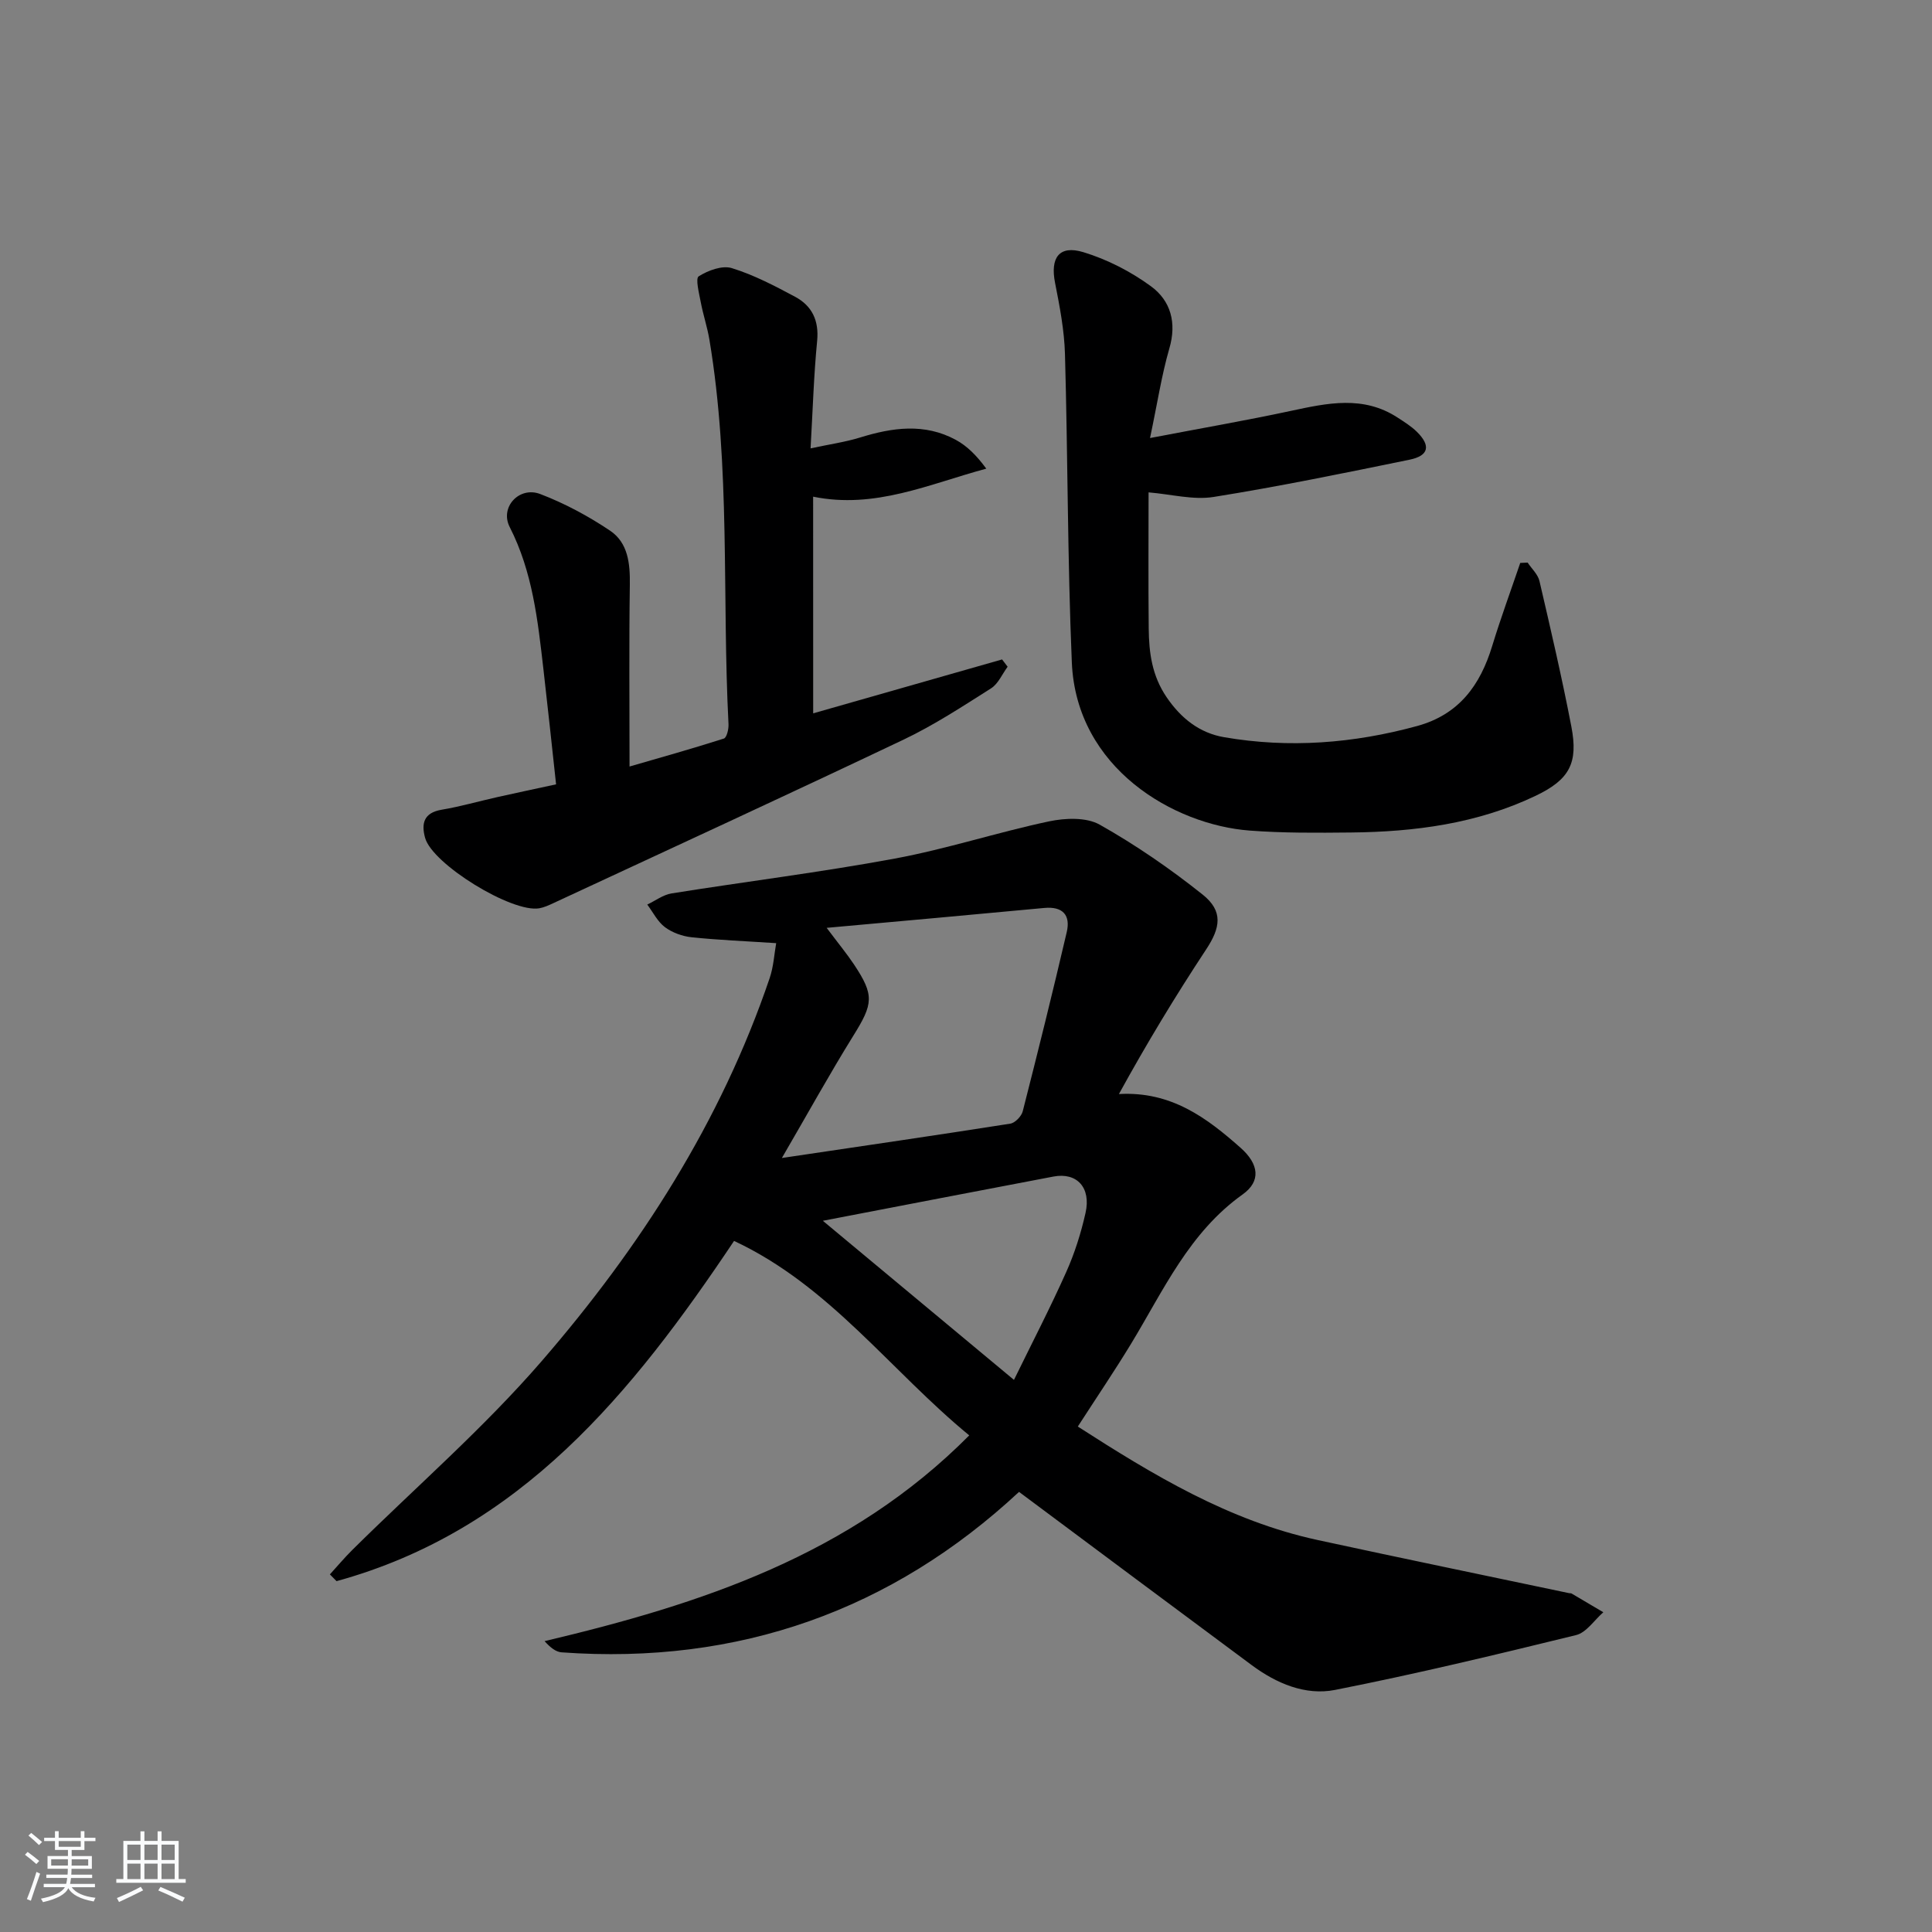
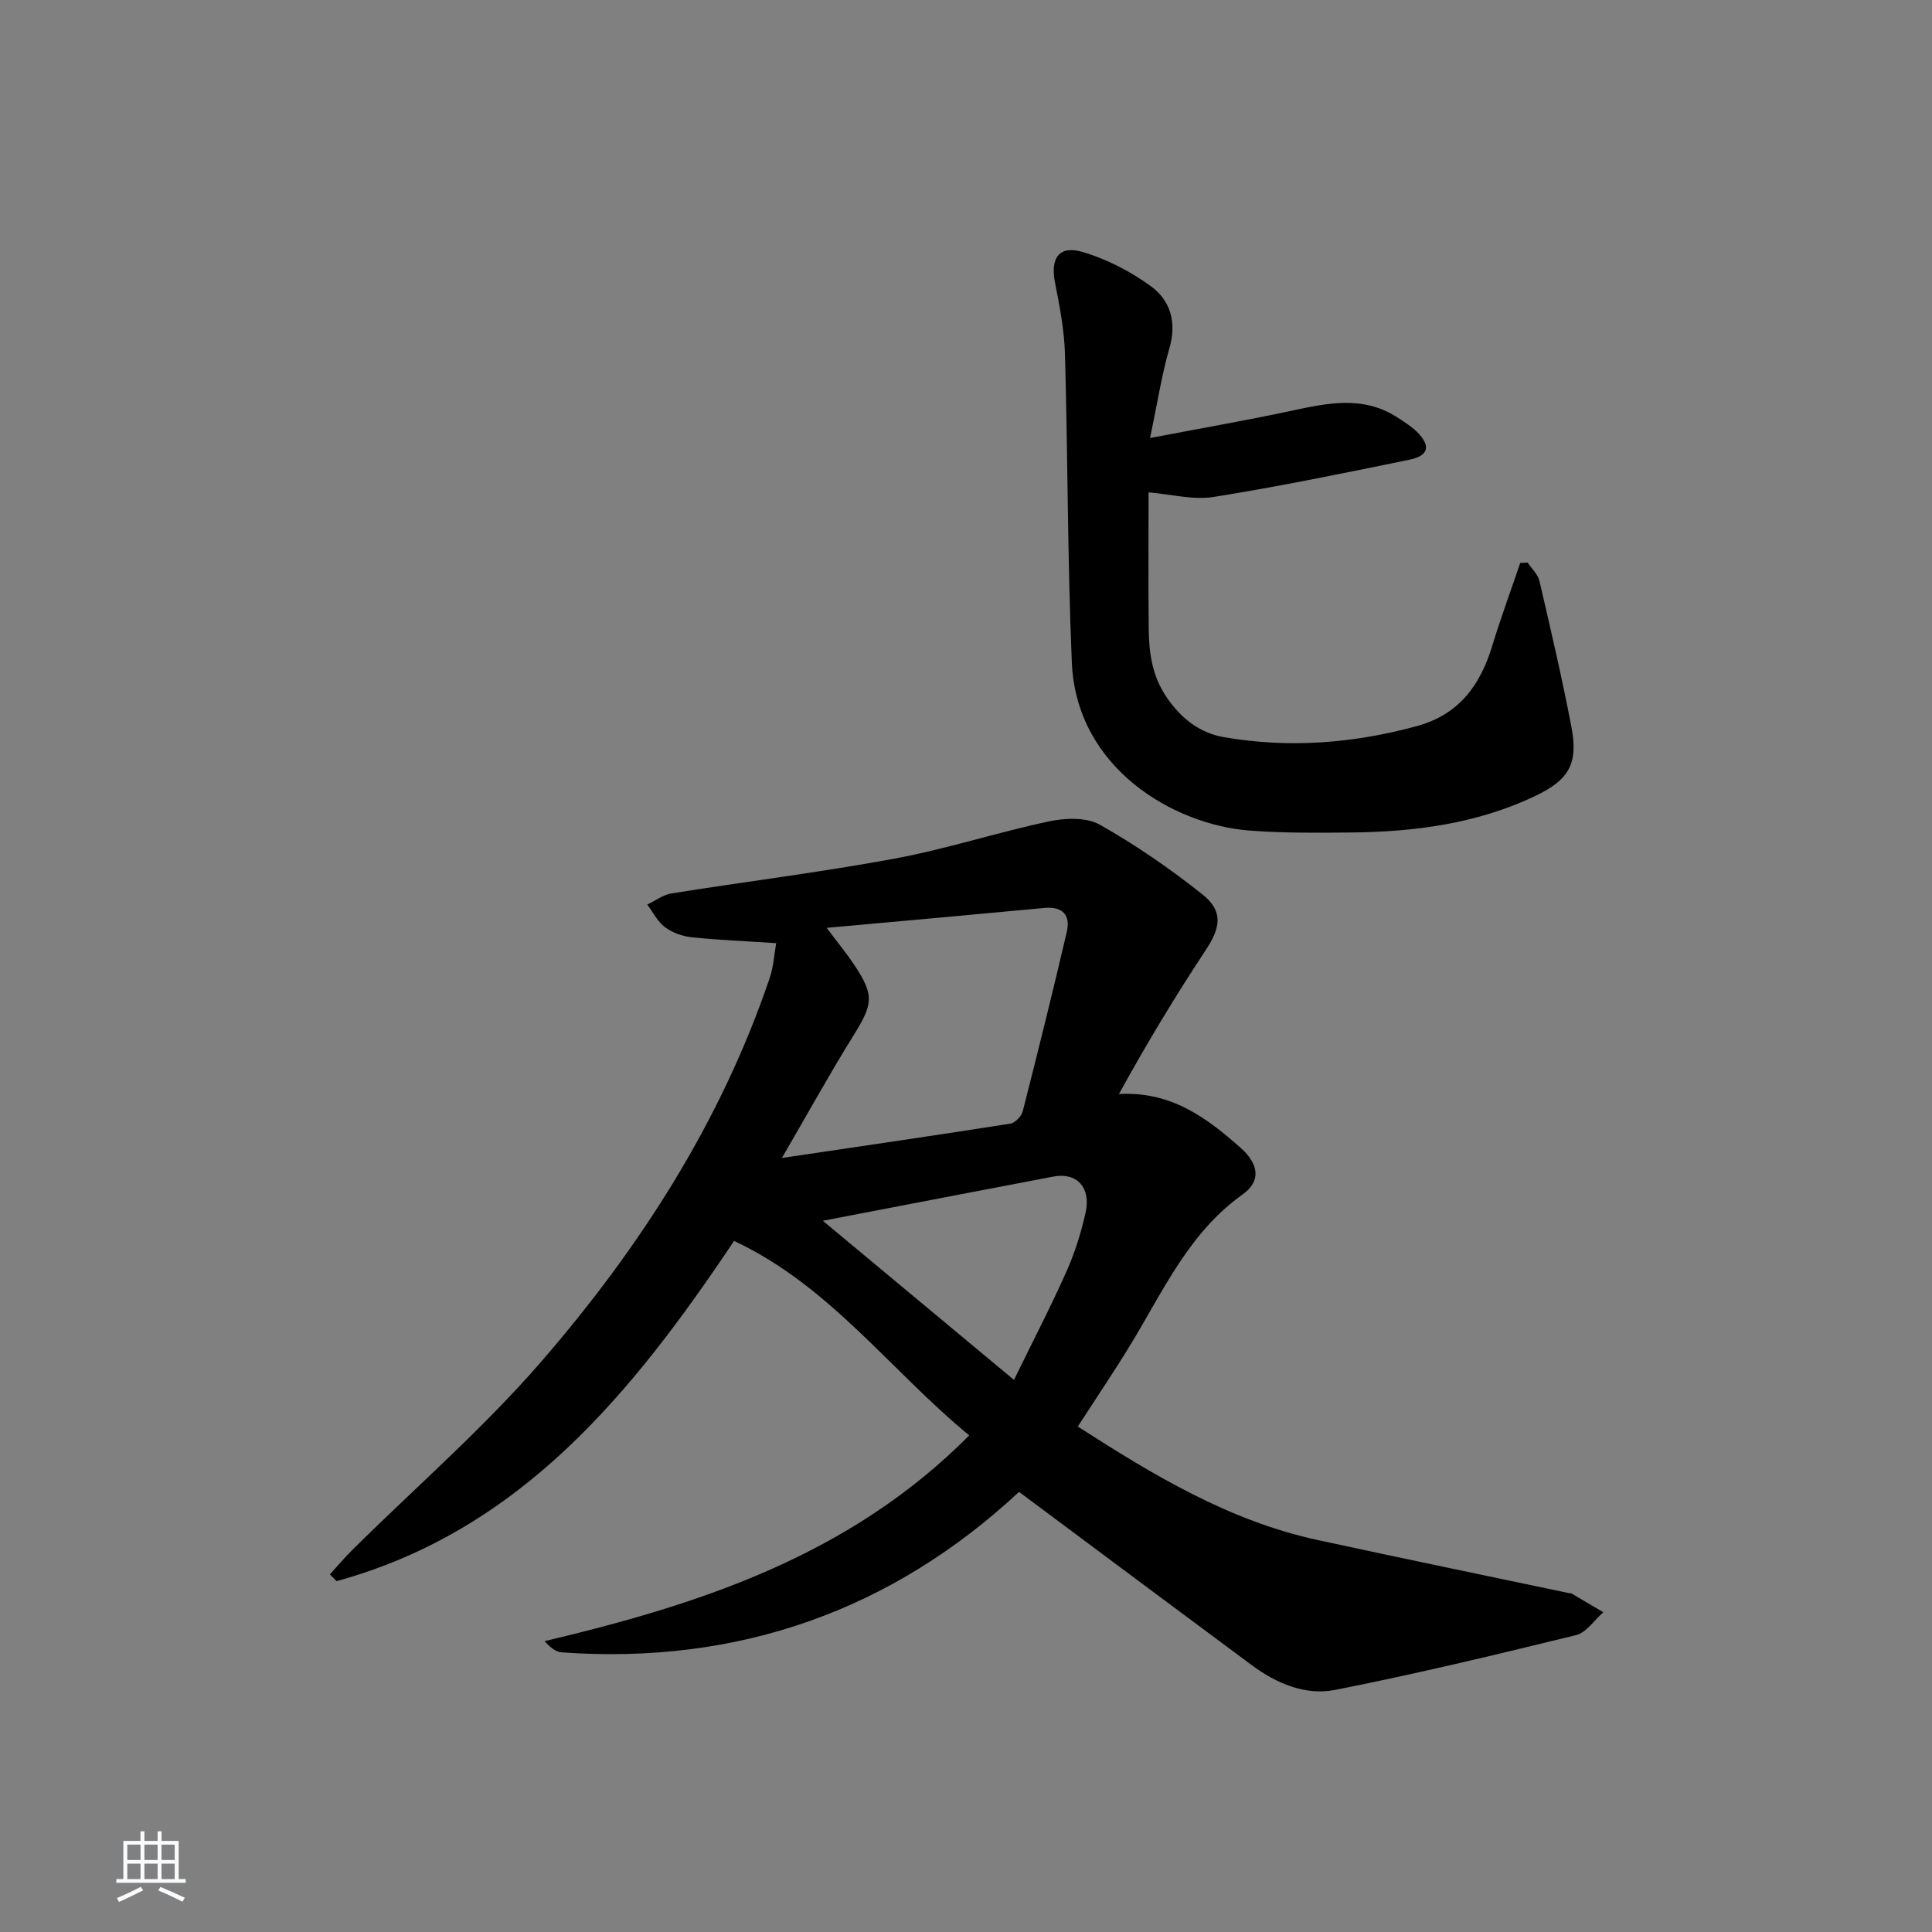
<svg xmlns="http://www.w3.org/2000/svg" enable-background="new 0 0 400 400" viewBox="0 0 400 400">
  <rect x="0" y="0" width="400" height="400" fill="#808080" stroke="none" />
-   <path d="m5.17 384 .55-.58c.85.61 1.65 1.24 2.4 1.87l-.59.64c-.83-.73-1.62-1.38-2.36-1.93m1.22 9.53-.82-.34c.71-1.76 1.37-3.64 1.98-5.63.24.13.5.25.76.36-.6 1.67-1.24 3.54-1.92 5.61m-.5-13.5.57-.54c.56.44 1.31 1.06 2.26 1.87l-.65.64c-.67-.66-1.4-1.32-2.18-1.97m3.25.46h2.24v-1.36h.77v1.36h4.57v-1.36h.76v1.36h2.28v.69h-2.28v1.84h-2.64v1.26h4.18v2.64h-4.21c0 .45-.02.86-.05 1.21h4.32v.69h-4.38c-.04.34-.1.75-.19 1.22h5.15v.69h-4.82c.87 1.19 2.51 1.92 4.93 2.19-.17.31-.3.57-.37.76-2.77-.49-4.52-1.41-5.26-2.76-.56 1.26-2.3 2.23-5.24 2.9-.12-.24-.26-.48-.43-.72 2.73-.55 4.38-1.34 4.96-2.38h-4.38v-.69h4.65c.1-.38.17-.79.21-1.22h-4.32v-.69h4.4c.03-.34.05-.75.05-1.21h-4.2v-2.64h4.23v-1.26h-2.69v-1.84h-2.24zm1.46 4.46v1.29h3.45c.01-.4.02-.57.01-.53v-.32-.45h-3.46zm1.55-2.59h4.57v-1.19h-4.57zm6.11 2.59h-3.42v.77c-.01.19-.01.37-.02.53h3.44z" fill="#fafbfc" />
  <path d="m32.63 379.16h.82v1.98h3.54v7.89h1.46v.78h-14.37v-.78h1.46v-7.89h3.54v-1.98h.82v1.98h2.73zm-3.49 11.48.5.73c-1.61.82-3.28 1.63-5 2.42-.13-.27-.28-.55-.44-.82 1.75-.73 3.4-1.5 4.94-2.33m-2.78-5.55h2.73v-3.18h-2.73zm0 3.95h2.73v-3.2h-2.73zm3.54-3.95h2.73v-3.18h-2.73zm0 3.95h2.73v-3.2h-2.73zm7.89 4.68c-1.84-.92-3.51-1.7-5.02-2.32l.45-.73c1.89.8 3.57 1.55 5.04 2.23zm-1.62-11.81h-2.73v3.18h2.73zm-2.73 7.13h2.73v-3.2h-2.73z" fill="#fafbfc" />
  <g fill="#000001">
    <path d="m210.98 308.88c-26.31 24.48-58.04 35.86-94.7 33.22-1.2-.09-2.34-.99-3.53-2.32 32.39-7.67 63.27-17.77 87.92-42.6-16.35-13.44-28.89-31.01-48.69-40.26-21.1 31.53-44.21 59.97-82.3 70.44-.46-.47-.92-.93-1.38-1.4 1.55-1.69 3.02-3.46 4.65-5.07 13.13-13 27.18-25.19 39.23-39.12 20.34-23.51 37.07-49.5 47.17-79.26.81-2.38.95-4.99 1.35-7.24-6.36-.42-11.95-.64-17.5-1.22-1.92-.2-4-.95-5.53-2.09s-2.47-3.09-3.66-4.68c1.67-.79 3.28-2.03 5.04-2.31 15.39-2.46 30.88-4.37 46.2-7.21 10.75-1.99 21.22-5.43 31.92-7.7 3.36-.71 7.72-.89 10.5.67 7.47 4.21 14.61 9.13 21.32 14.48 4.32 3.44 3.69 6.89.71 11.39-6.36 9.64-12.34 19.53-18.04 29.91 10.83-.61 18.2 4.94 25.18 11.12 3.84 3.4 4.25 6.94.44 9.66-11.08 7.89-16.39 19.86-23.09 30.9-3.44 5.66-7.16 11.15-11.04 17.16 15.58 10.02 31.28 19.51 49.63 23.49 17.35 3.76 34.74 7.35 52.11 11.01.16.03.36-.01.49.07 2.2 1.29 4.38 2.59 6.57 3.88-1.87 1.63-3.51 4.21-5.65 4.73-16.56 4.06-33.16 8.05-49.89 11.35-6.15 1.21-12.14-1.34-17.25-5.13-16.01-11.87-31.99-23.81-48.18-35.87zm-39.83-116.78c2.51 3.34 4.2 5.39 5.66 7.58 4.25 6.39 3.98 8.14-.14 14.76-4.87 7.84-9.33 15.93-14.79 25.31 16.84-2.5 32.08-4.72 47.29-7.11 1-.16 2.32-1.53 2.58-2.57 3.15-12.34 6.22-24.7 9.11-37.1.81-3.48-.8-5.34-4.63-4.99-14.63 1.38-29.28 2.69-45.08 4.12zm-.79 60.65c13.32 11.09 26.02 21.66 39.57 32.94 3.82-7.81 7.54-14.98 10.82-22.33 1.75-3.9 3.06-8.07 4-12.25 1.18-5.24-1.8-8.43-6.63-7.52-15.57 2.95-31.14 5.97-47.76 9.16z" />
-     <path d="m168.36 147.69c13.16-3.76 26.13-7.46 39.11-11.16.38.5.77 1.01 1.15 1.51-1.13 1.52-1.94 3.53-3.44 4.48-5.88 3.73-11.76 7.58-18.02 10.57-24.15 11.49-48.46 22.67-72.71 33.95-.89.42-1.83.83-2.79 1.01-5.64 1-22.15-9.13-23.65-14.59-.81-2.94-.29-5.18 3.4-5.81 3.92-.66 7.76-1.77 11.65-2.64 3.86-.86 7.72-1.68 12.07-2.62-.89-8.16-1.72-16.05-2.63-23.92-1.16-10.05-2.23-20.06-6.97-29.35-2.1-4.11 1.97-8.49 6.31-6.84 5.06 1.93 9.97 4.57 14.47 7.59 3.72 2.5 4.16 6.81 4.09 11.21-.18 12.27-.06 24.54-.06 37.62 6.11-1.77 12.86-3.66 19.53-5.79.59-.19 1.01-1.95.96-2.95-1.36-26.56.46-53.27-3.96-79.67-.44-2.61-1.3-5.14-1.79-7.75-.34-1.82-1.13-4.88-.42-5.33 1.93-1.22 4.86-2.31 6.85-1.7 4.55 1.4 8.88 3.67 13.1 5.93 3.51 1.88 4.98 4.92 4.57 9.15-.69 7.07-.9 14.19-1.36 22.24 3.95-.85 7.16-1.3 10.22-2.24 6.71-2.08 13.37-3.03 19.84.47 2.36 1.28 4.34 3.27 6.32 5.97-11.84 3.18-23.02 8.42-35.85 5.8.01 14.63.01 29.52.01 44.86z" />
    <path d="m238.1 90.69c10.72-2.05 19.98-3.65 29.16-5.62 7.55-1.62 14.99-3.25 22.09 1.38 1.38.9 2.82 1.79 3.99 2.94 2.93 2.89 2.5 4.97-1.53 5.79-13.48 2.76-26.97 5.54-40.55 7.71-4.22.67-8.75-.56-13.46-.95 0 9.09-.07 18.64.03 28.2.05 4.99.67 9.74 3.69 14.19 3.03 4.46 6.88 7.43 11.91 8.3 13.45 2.32 26.77 1.29 39.95-2.31 8.67-2.37 13.08-8.43 15.56-16.57 1.77-5.79 3.86-11.47 5.81-17.2.51-.02 1.02-.05 1.53-.07.84 1.27 2.13 2.43 2.45 3.82 2.33 10.01 4.66 20.02 6.6 30.11 1.46 7.57-.37 10.99-7.37 14.34-12.08 5.78-25.06 7.48-38.28 7.61-6.99.07-14.01.13-20.97-.4-15.63-1.19-35.86-12.84-36.8-34.81-.9-21.27-.82-42.57-1.42-63.86-.14-4.92-1.09-9.86-2.05-14.72-1.03-5.19.83-7.89 5.86-6.36 4.94 1.5 9.81 4 13.98 7.05 4.1 2.99 5.39 7.56 3.81 12.92-1.6 5.54-2.46 11.28-3.99 18.51z" />
  </g>
</svg>